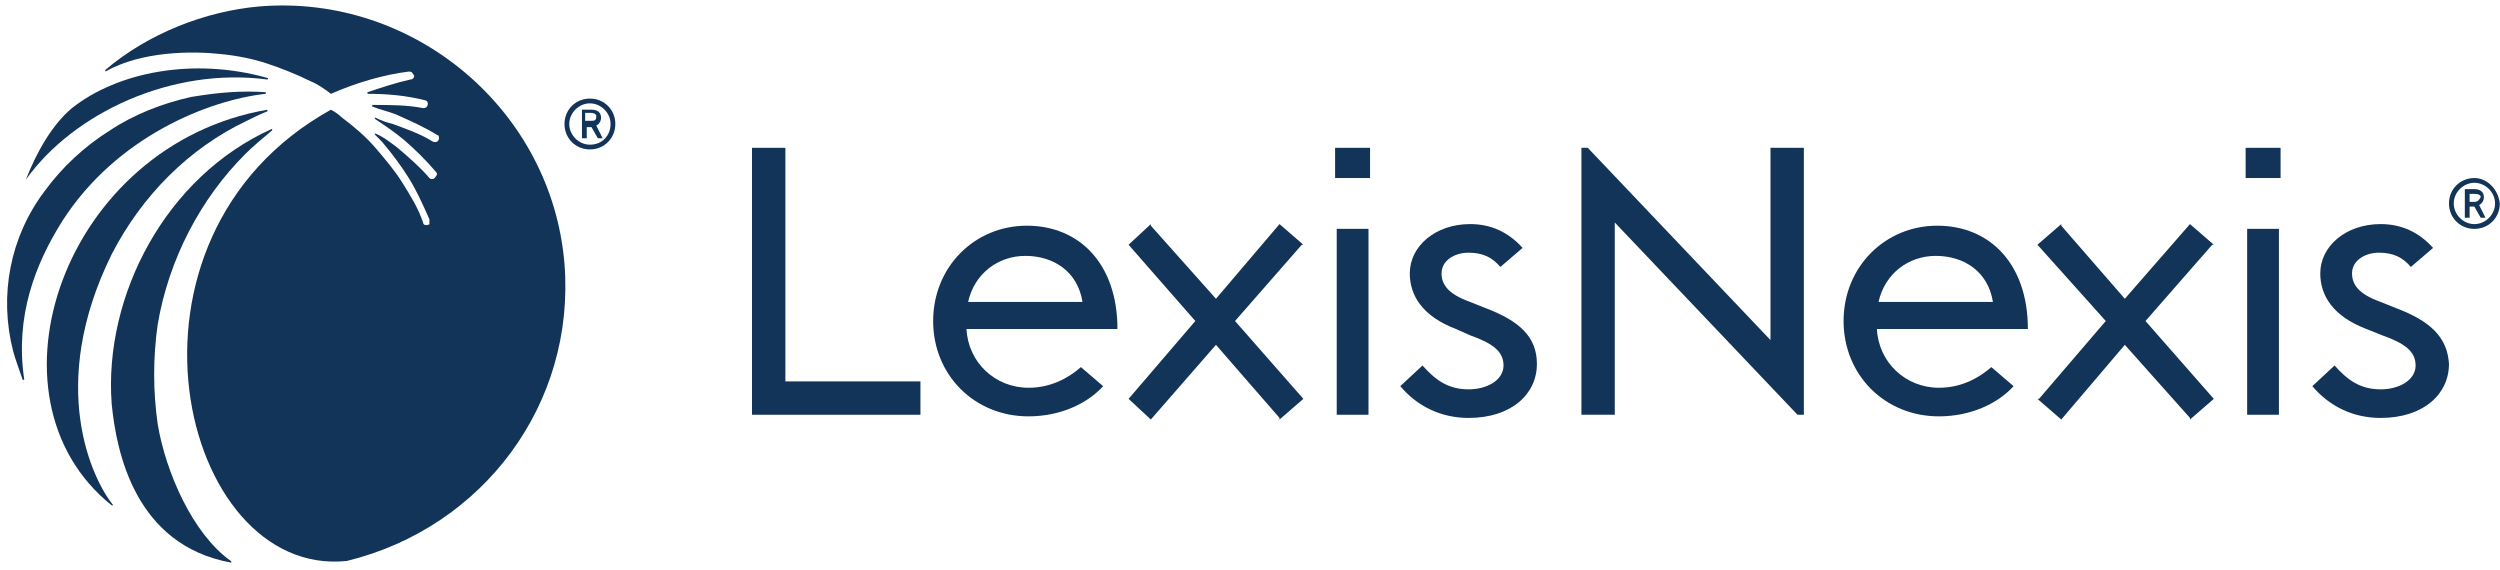
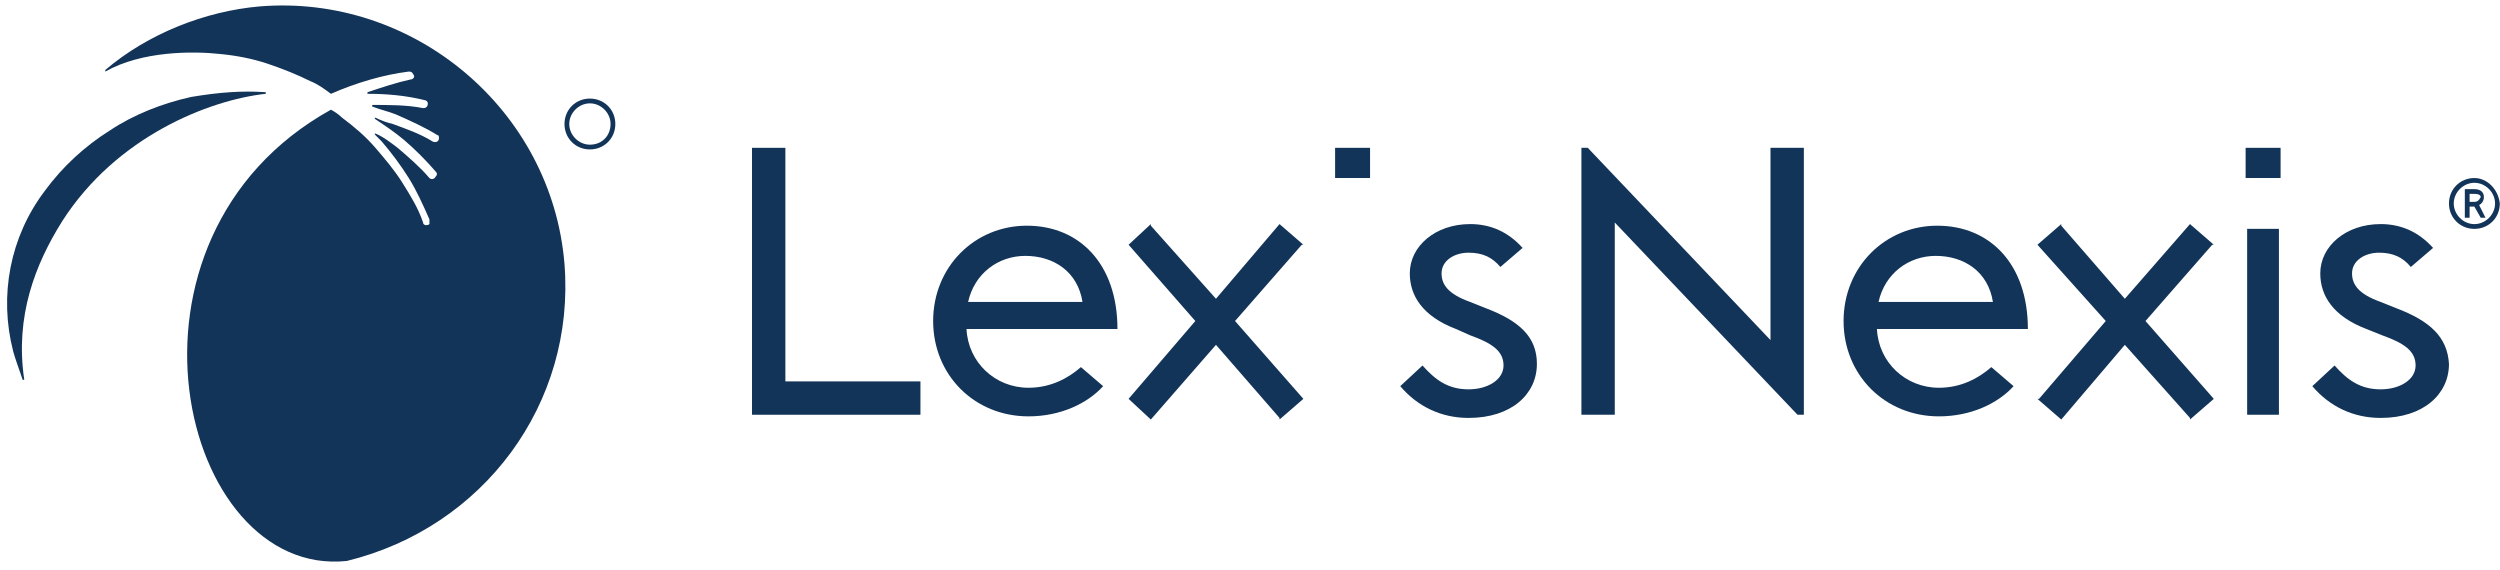
<svg xmlns="http://www.w3.org/2000/svg" width="158" height="36" viewBox="0 0 158 36" fill="none">
  <path d="M49.636 9.342H47.527V26.212H58.172V24.104H49.636V9.342Z" fill="#133459" />
  <path d="M139.912 15.468L138.406 14.162L134.289 18.882L130.272 14.262V14.162L128.766 15.468L133.084 20.288L128.866 25.208H128.766L130.272 26.514L134.289 21.794L138.406 26.413V26.514L139.912 25.208L135.594 20.288L139.812 15.468H139.912Z" fill="#133459" />
  <path d="M111.895 21.493L100.347 9.342H99.945V26.212H102.054V14.062L113.602 26.212H114.004V9.342H111.895V21.493Z" fill="#133459" />
  <path d="M144.028 14.463H142.02V26.212H144.028V14.463Z" fill="#133459" />
  <path d="M144.133 9.342H141.924V11.25H144.133V9.342Z" fill="#133459" />
  <path d="M122.438 14.264C119.125 14.264 116.514 16.875 116.514 20.289C116.514 23.703 119.125 26.314 122.539 26.314C124.547 26.314 126.254 25.511 127.259 24.406L125.853 23.201C125.049 23.904 123.945 24.506 122.539 24.506C120.43 24.506 118.723 22.9 118.622 20.791H128.162C128.162 16.674 125.752 14.264 122.438 14.264ZM118.723 19.084C119.125 17.276 120.631 16.172 122.338 16.172C124.146 16.172 125.652 17.176 125.953 19.084H118.723Z" fill="#133459" />
  <path d="M151.461 19.484L150.457 19.083C149.051 18.581 148.649 17.978 148.649 17.275C148.649 16.472 149.453 15.97 150.356 15.97C151.26 15.97 151.863 16.271 152.365 16.873L153.771 15.668C152.867 14.664 151.762 14.162 150.457 14.162C148.247 14.162 146.641 15.568 146.641 17.275C146.641 18.681 147.444 19.986 149.553 20.79L150.557 21.192C151.963 21.694 152.666 22.196 152.666 23.099C152.666 24.003 151.662 24.606 150.457 24.606C149.151 24.606 148.348 24.003 147.545 23.099L146.139 24.405C147.243 25.71 148.75 26.413 150.457 26.413C153.168 26.413 154.775 24.907 154.775 22.999C154.674 21.292 153.57 20.288 151.461 19.484Z" fill="#133459" />
  <path d="M82.372 15.468L80.866 14.162L76.849 18.882L72.732 14.262V14.162L71.326 15.468L75.544 20.288L71.326 25.208L72.732 26.514L76.849 21.794L80.866 26.413V26.514L82.372 25.208L78.054 20.288L82.272 15.468H82.372Z" fill="#133459" />
-   <path d="M86.489 14.463H84.481V26.212H86.489V14.463Z" fill="#133459" />
  <path d="M86.588 9.342H84.379V11.25H86.588V9.342Z" fill="#133459" />
  <path d="M64.899 14.264C61.586 14.264 58.975 16.875 58.975 20.289C58.975 23.703 61.586 26.314 65 26.314C67.008 26.314 68.715 25.511 69.719 24.406L68.314 23.201C67.51 23.904 66.406 24.506 65 24.506C62.891 24.506 61.184 22.9 61.083 20.791H70.623C70.623 16.674 68.213 14.264 64.899 14.264ZM61.184 19.084C61.586 17.276 63.092 16.172 64.799 16.172C66.606 16.172 68.113 17.176 68.414 19.084H61.184Z" fill="#133459" />
  <path d="M93.919 19.484L92.915 19.083C91.509 18.581 91.107 17.978 91.107 17.275C91.107 16.472 91.91 15.97 92.814 15.97C93.718 15.97 94.32 16.271 94.823 16.873L96.228 15.668C95.325 14.664 94.22 14.162 92.915 14.162C90.705 14.162 89.099 15.568 89.099 17.275C89.099 18.681 89.902 19.986 92.011 20.79L92.915 21.192C94.32 21.694 95.023 22.196 95.023 23.099C95.023 24.003 94.019 24.606 92.814 24.606C91.509 24.606 90.705 24.003 89.902 23.099L88.496 24.405C89.601 25.71 91.107 26.413 92.814 26.413C95.525 26.413 97.132 24.907 97.132 22.999C97.132 21.292 96.028 20.288 93.919 19.484Z" fill="#133459" />
  <path d="M156.382 11.252C155.478 11.252 154.775 11.955 154.775 12.859C154.775 13.762 155.478 14.465 156.382 14.465C157.286 14.465 157.989 13.762 157.989 12.859C157.888 11.955 157.185 11.252 156.382 11.252ZM156.382 14.164C155.679 14.164 155.077 13.562 155.077 12.859C155.077 12.156 155.679 11.553 156.382 11.553C157.085 11.553 157.688 12.156 157.688 12.859C157.688 13.562 157.085 14.164 156.382 14.164Z" fill="#133459" />
  <path d="M156.982 12.455C156.982 12.154 156.782 11.953 156.38 11.953H155.777V13.761H156.079V13.058H156.38L156.782 13.761H157.083L156.681 12.957C156.882 12.857 156.982 12.656 156.982 12.455ZM156.38 12.757H156.079V12.254H156.38C156.681 12.254 156.782 12.355 156.782 12.455C156.681 12.656 156.581 12.757 156.38 12.757Z" fill="#133459" />
  <path d="M37.282 6.23C36.379 6.23 35.676 6.933 35.676 7.837C35.676 8.741 36.379 9.444 37.282 9.444C38.186 9.444 38.889 8.741 38.889 7.837C38.889 6.933 38.186 6.23 37.282 6.23ZM37.282 9.143C36.58 9.143 35.977 8.54 35.977 7.837C35.977 7.134 36.58 6.532 37.282 6.532C37.985 6.532 38.588 7.134 38.588 7.837C38.588 8.54 38.086 9.143 37.282 9.143Z" fill="#133459" />
-   <path d="M37.986 7.434C37.986 7.132 37.785 6.932 37.384 6.932H36.781V8.739H37.083V8.036H37.384L37.785 8.739H38.087L37.685 7.936C37.886 7.835 37.986 7.635 37.986 7.434ZM37.283 7.635H36.982V7.132H37.283C37.585 7.132 37.685 7.233 37.685 7.333C37.685 7.635 37.585 7.635 37.283 7.635Z" fill="#133459" />
-   <path d="M7.058 16.072C8.966 12.356 11.979 9.344 15.594 7.637C15.995 7.436 16.397 7.235 16.899 7.034V6.934C4.045 9.143 -1.478 25.11 7.058 31.938H7.159C5.853 30.331 2.941 24.407 7.058 16.072Z" fill="#133459" />
-   <path d="M9.969 26.817C9.668 24.708 9.668 22.599 9.969 20.49C10.672 16.373 12.68 12.557 15.492 9.745C15.994 9.243 16.597 8.741 17.199 8.239V8.139C10.471 11.151 6.555 18.683 7.057 25.511C7.358 28.624 8.563 34.449 14.588 35.553C14.588 35.553 14.689 35.553 14.588 35.453C12.178 33.746 10.471 29.829 9.969 26.817Z" fill="#133459" />
-   <path d="M1.635 11.352C4.647 7.135 10.873 4.222 16.898 5.026C16.898 5.026 16.999 4.925 16.898 4.925C12.279 3.62 7.459 4.524 4.547 6.833C3.342 7.838 2.338 9.545 1.635 11.352Z" fill="#133459" />
  <path d="M35.675 16.674C34.872 6.933 26.136 -0.397 16.395 0.406C12.981 0.707 9.366 2.113 6.654 4.423V4.523C8.964 3.218 12.177 3.218 13.985 3.419C14.989 3.519 15.993 3.72 16.897 4.021C17.801 4.322 18.805 4.724 19.608 5.126C20.11 5.327 20.512 5.628 20.914 5.929C22.52 5.226 24.228 4.724 25.834 4.523C25.935 4.523 26.035 4.523 26.136 4.724C26.236 4.824 26.136 5.025 25.935 5.025C25.031 5.226 24.127 5.527 23.224 5.829V5.929C24.428 5.929 25.634 6.029 26.839 6.331C26.939 6.331 27.039 6.431 27.039 6.532C27.039 6.732 26.939 6.833 26.738 6.833C25.734 6.632 24.629 6.632 23.525 6.632V6.732C24.027 6.933 24.529 7.034 25.031 7.234C25.935 7.636 26.839 8.038 27.642 8.54C27.742 8.54 27.742 8.64 27.742 8.741C27.742 8.942 27.541 9.042 27.341 8.942C26.537 8.44 25.634 8.138 24.83 7.837C24.428 7.737 24.127 7.636 23.726 7.435C23.726 7.435 23.625 7.435 23.726 7.536C24.328 7.937 24.931 8.339 25.533 8.841C26.236 9.444 26.939 10.147 27.541 10.85C27.642 10.95 27.642 11.05 27.541 11.151C27.441 11.352 27.24 11.352 27.14 11.251C26.537 10.548 25.834 9.946 25.131 9.343C24.73 9.042 24.228 8.64 23.726 8.44C23.726 8.44 23.625 8.44 23.726 8.54C23.826 8.64 24.027 8.841 24.127 8.942C24.73 9.645 25.332 10.448 25.834 11.251C26.337 12.055 26.738 12.958 27.14 13.862C27.14 13.963 27.14 14.063 27.14 14.164C27.039 14.264 26.738 14.264 26.738 14.063C26.437 13.159 25.935 12.356 25.433 11.553C24.931 10.749 24.328 10.046 23.726 9.343C23.123 8.64 22.42 8.038 21.617 7.435C21.416 7.234 21.115 7.034 20.914 6.933C6.253 15.067 11.374 36.557 21.918 35.453C30.554 33.344 36.378 25.511 35.675 16.674Z" fill="#133459" />
  <path d="M3.944 13.961C7.358 8.638 13.182 6.329 16.797 5.927V5.827C15.291 5.726 13.885 5.827 12.078 6.128C10.27 6.53 8.463 7.233 6.956 8.237C5.35 9.241 3.944 10.546 2.839 12.053C0.63 14.965 -0.073 18.68 0.831 22.195C0.931 22.597 1.232 23.4 1.433 24.003H1.534C0.931 19.986 2.237 16.672 3.944 13.961Z" fill="#133459" />
</svg>